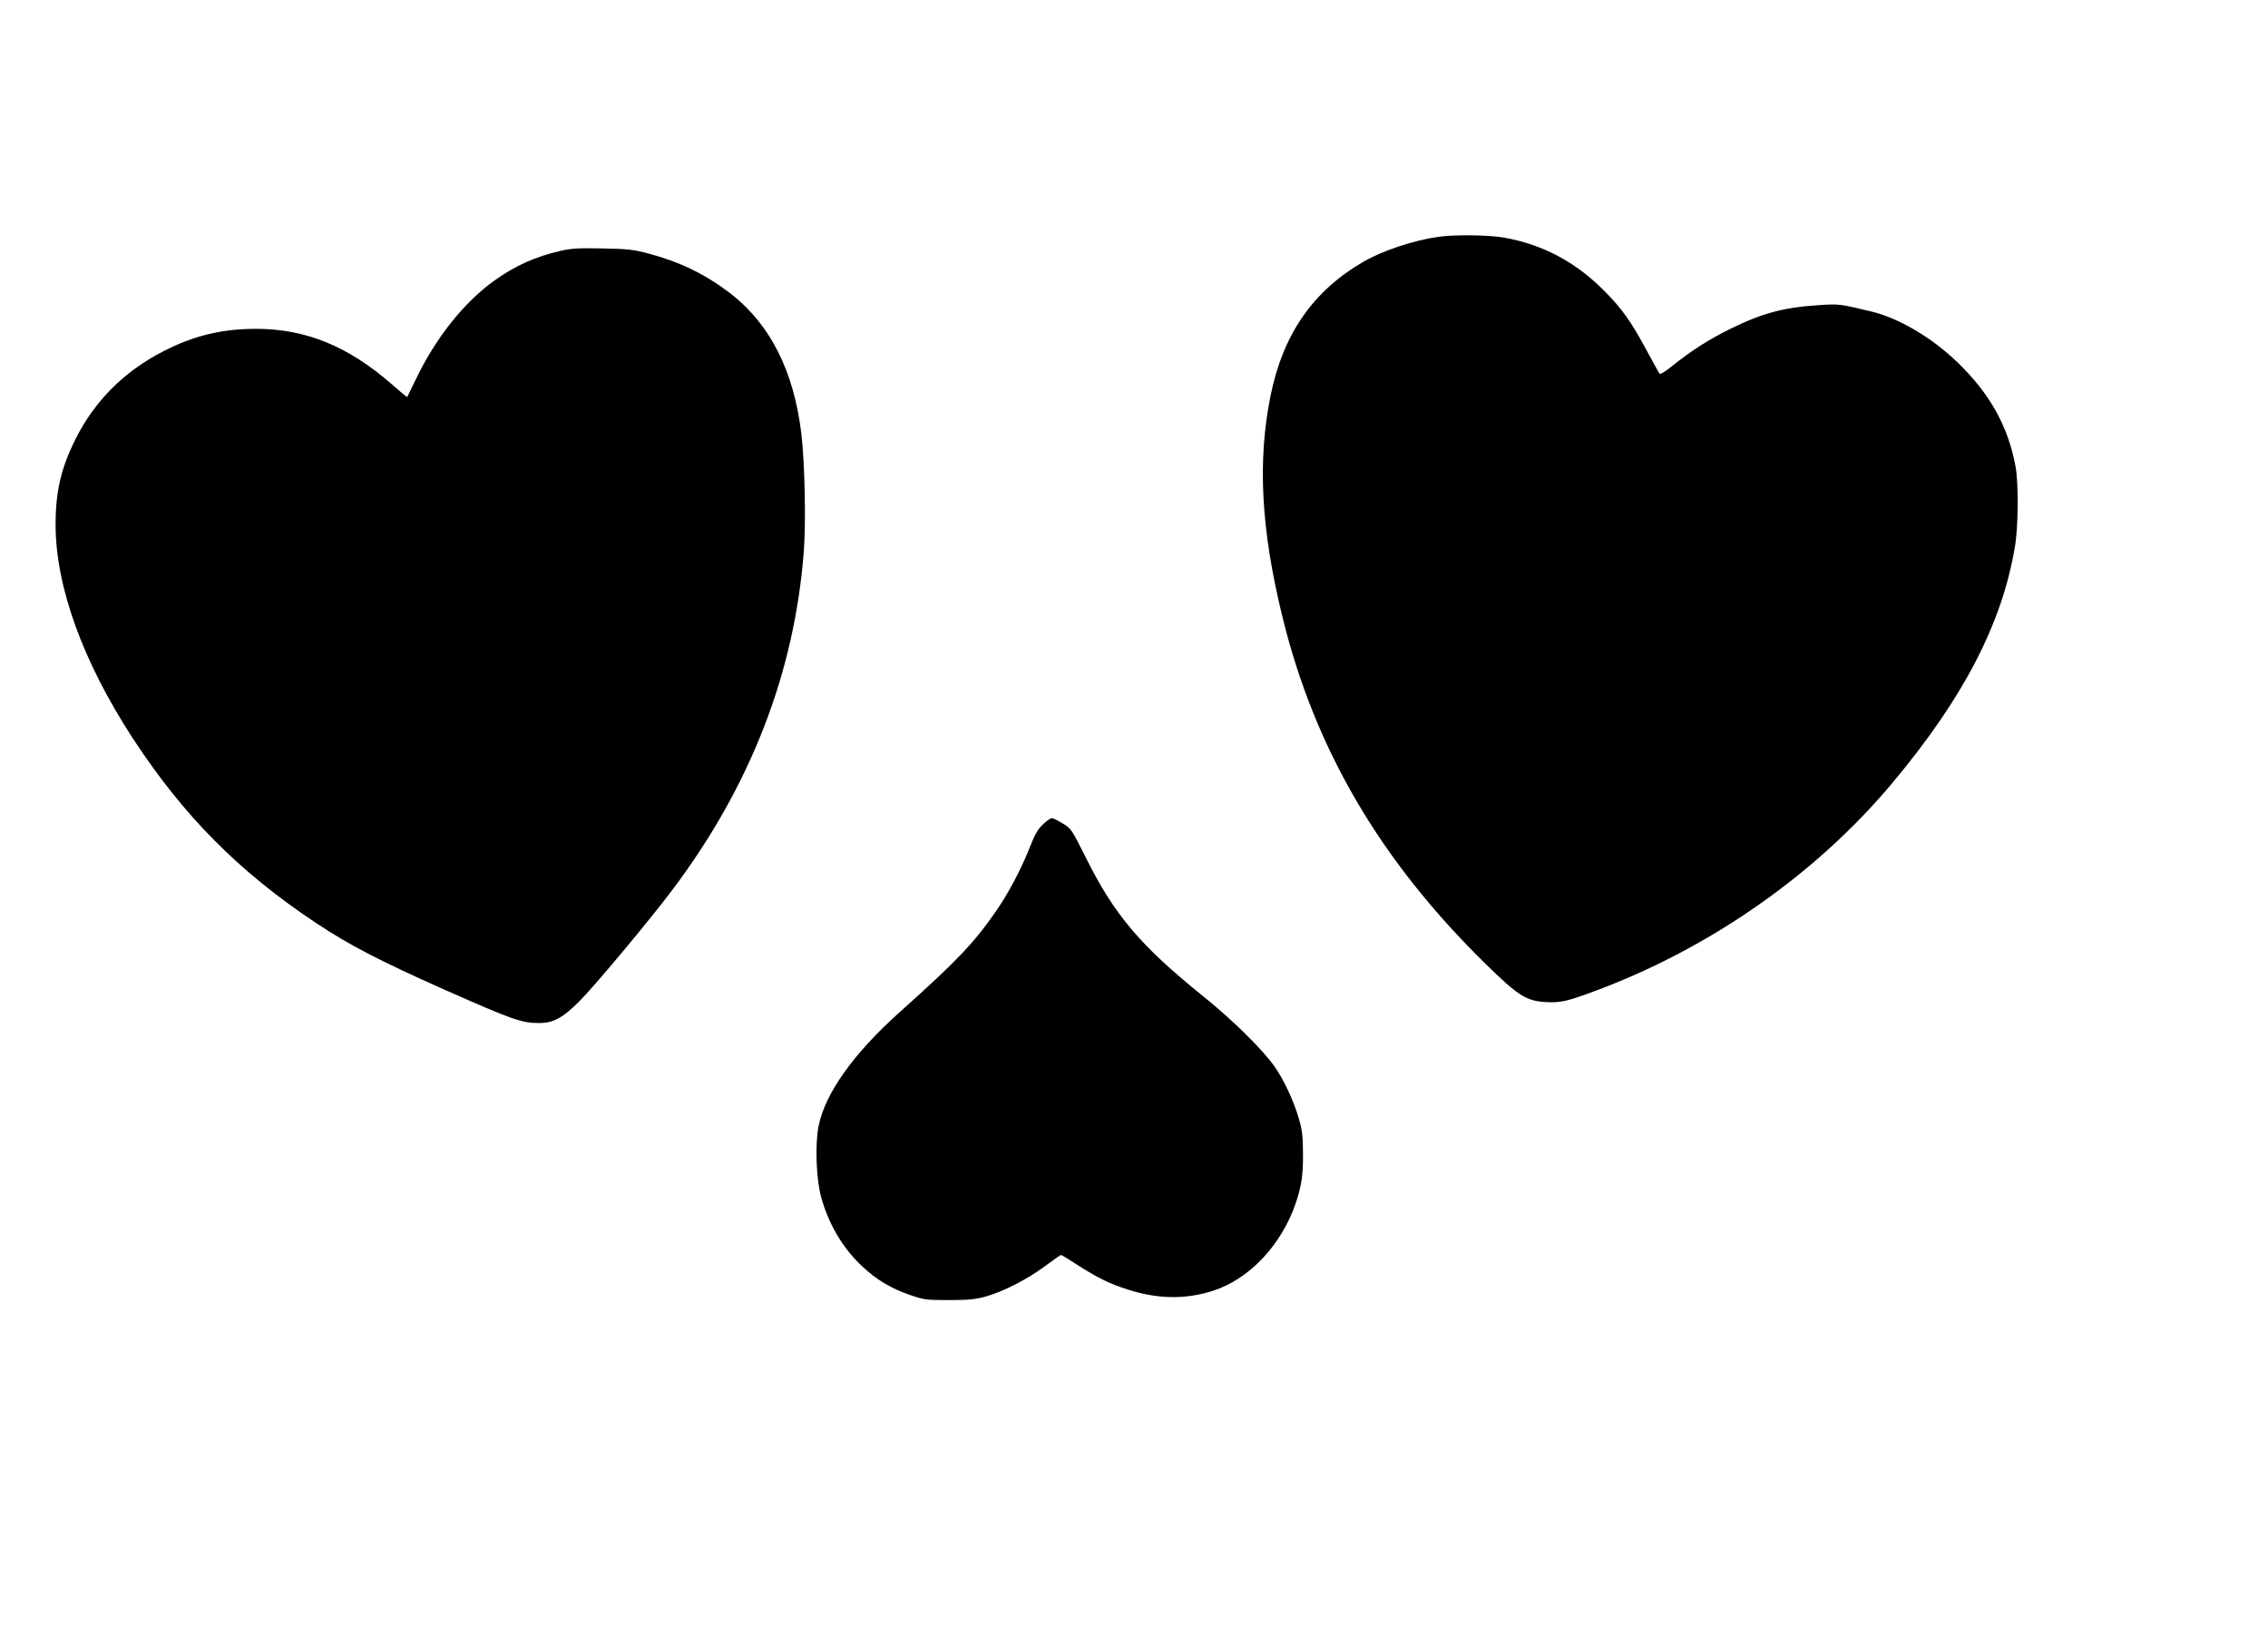
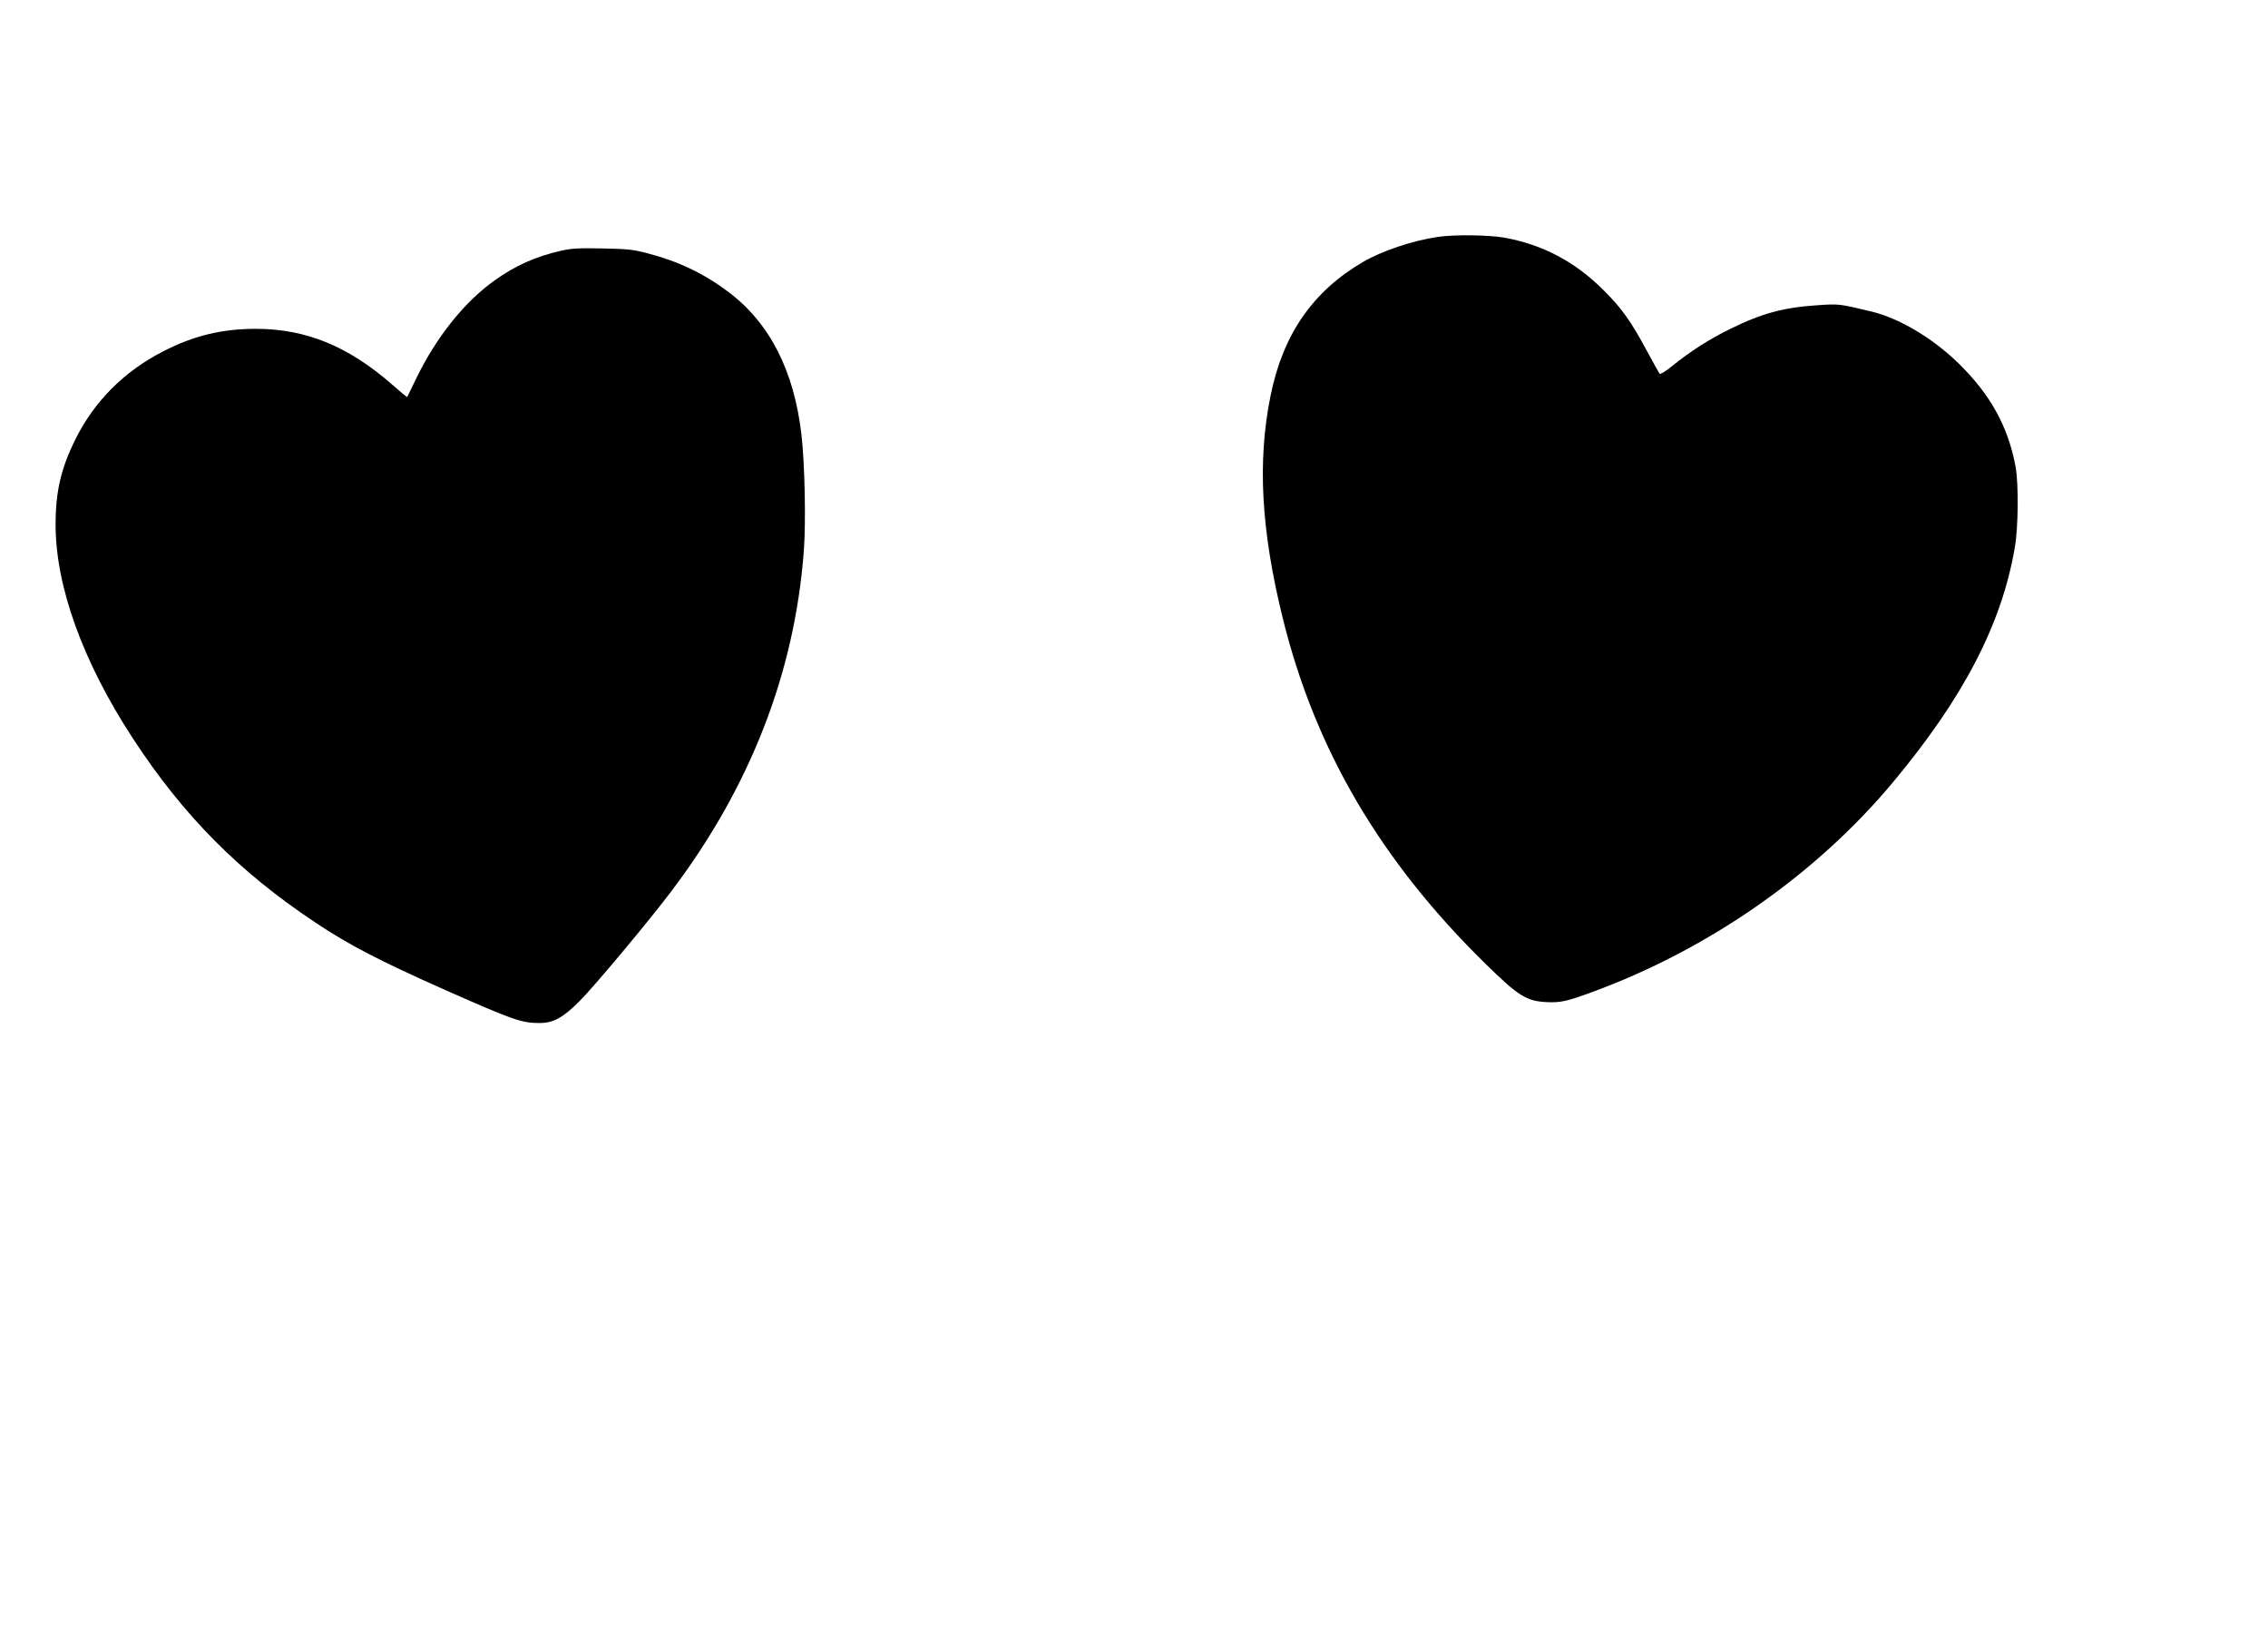
<svg xmlns="http://www.w3.org/2000/svg" version="1.0" width="1071pt" height="777pt" viewBox="0 0 1428 1036" preserveAspectRatio="xMidYMid meet">
  <g transform="translate(0,1036) scale(0.1,-0.1)" fill="#000000" stroke="none">
    <path d="M9055 8869 c-159 -23 -353 -88 -473 -158 -316 -184 -504 -456 -582 -841 -84 -414 -60 -846 76 -1399 204 -829 616 -1531 1280 -2181 203 -199 255 -231 376 -238 91 -5 130 3 298 65 729 268 1406 740 1888 1318 444 531 687 999 768 1480 22 125 24 399 5 505 -46 255 -162 463 -369 662 -162 155 -368 276 -539 317 -201 48 -203 49 -334 40 -218 -14 -355 -51 -554 -149 -131 -64 -250 -140 -364 -232 -40 -33 -77 -56 -81 -51 -4 4 -40 69 -80 143 -99 185 -159 269 -270 380 -182 183 -389 292 -634 335 -96 16 -310 19 -411 4z" />
    <path d="M3530 8781 c-157 -36 -284 -92 -417 -187 -189 -135 -366 -356 -491 -614 -31 -63 -57 -117 -58 -119 -2 -2 -45 34 -96 79 -274 240 -542 350 -856 350 -215 0 -393 -43 -585 -142 -246 -126 -433 -314 -552 -553 -91 -183 -125 -329 -125 -537 0 -390 171 -863 487 -1347 318 -486 667 -838 1148 -1158 215 -143 400 -239 820 -426 423 -187 479 -207 590 -207 89 0 148 32 253 137 90 89 446 515 583 698 494 655 772 1370 830 2135 14 182 6 556 -15 735 -47 403 -200 701 -458 896 -157 118 -315 193 -509 244 -90 24 -128 28 -284 31 -150 3 -194 1 -265 -15z" />
-     <path d="M6575 5178 c-40 -34 -58 -67 -100 -173 -46 -117 -131 -277 -204 -381 -139 -201 -247 -314 -608 -637 -290 -260 -468 -510 -509 -716 -23 -115 -15 -333 16 -446 46 -168 134 -319 254 -432 91 -87 182 -142 306 -185 91 -31 102 -32 245 -32 122 0 165 4 230 22 109 30 261 107 375 192 52 38 97 70 100 70 4 0 49 -27 101 -61 128 -82 206 -121 321 -157 187 -60 361 -63 534 -8 229 73 432 288 522 551 37 110 47 177 46 315 -1 115 -5 148 -28 225 -34 113 -93 239 -153 324 -77 108 -266 294 -453 444 -389 314 -553 507 -730 862 -94 188 -96 190 -150 222 -30 18 -60 33 -67 33 -7 0 -28 -14 -48 -32z" />
  </g>
</svg>